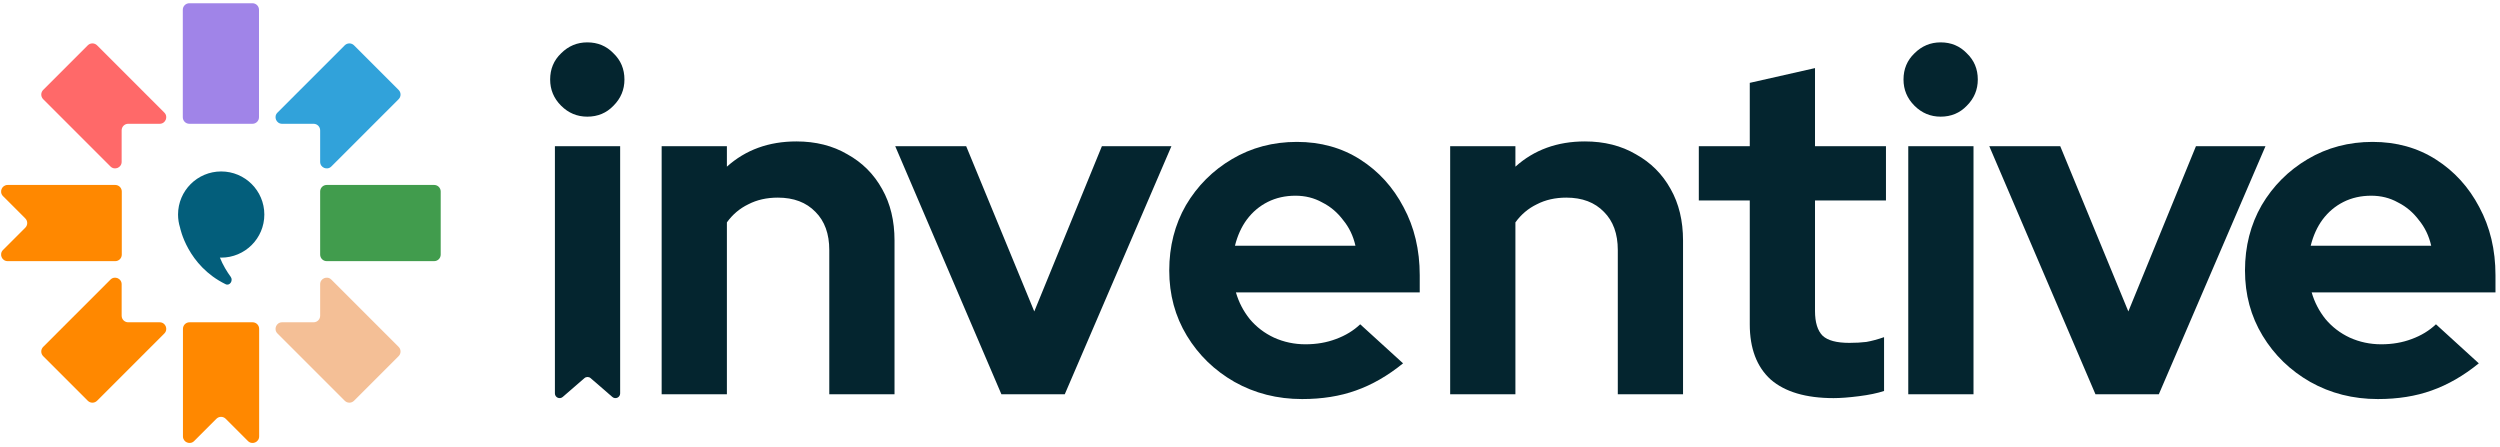
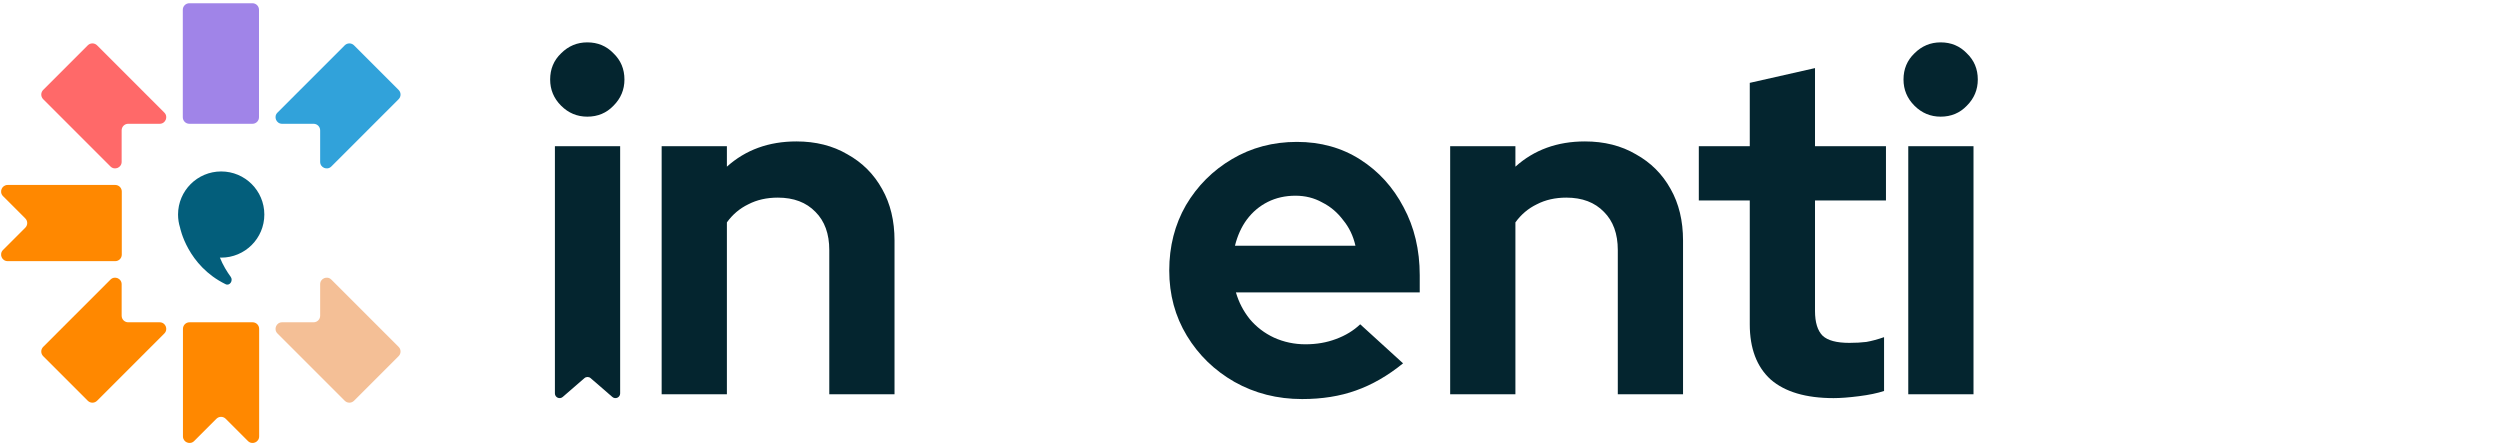
<svg xmlns="http://www.w3.org/2000/svg" width="531" height="95" viewBox="0 0 531 95" fill="none">
  <g clip-path="url(#clip0_2413_33872)">
    <path fill-rule="evenodd" clip-rule="evenodd" d="M9.172 21.068C8.628 20.524 8.628 19.643 9.172 19.1L18.645 9.625C19.189 9.081 20.07 9.081 20.614 9.625L34.905 23.916C35.782 24.793 35.161 26.292 33.921 26.292H27.23C26.461 26.292 25.838 26.915 25.838 27.684V34.375C25.838 35.615 24.338 36.236 23.462 35.359L9.172 21.068Z" fill="#FF6969" />
    <path d="M84.667 19.102L75.192 9.627C74.649 9.083 73.767 9.083 73.224 9.627L58.933 23.918C58.056 24.795 58.677 26.294 59.917 26.294H66.608C67.377 26.294 68 26.917 68 27.686V34.377C68 35.617 69.499 36.238 70.376 35.361L84.667 21.07C85.211 20.526 85.211 19.645 84.667 19.102Z" fill="#31A2DA" />
    <path d="M58.933 70.829L73.224 85.12C73.767 85.664 74.649 85.664 75.192 85.12L84.667 75.645C85.211 75.102 85.211 74.221 84.667 73.677L70.376 59.386C69.499 58.509 68 59.13 68 60.37V67.061C68 67.83 67.377 68.453 66.608 68.453H59.917C58.677 68.453 58.056 69.952 58.933 70.829Z" fill="#F4BF96" />
    <path d="M23.463 59.388L9.172 73.679C8.628 74.222 8.628 75.104 9.172 75.647L18.646 85.122C19.19 85.666 20.071 85.666 20.615 85.122L34.906 70.831C35.783 69.954 35.162 68.455 33.922 68.455H27.231C26.462 68.455 25.839 67.832 25.839 67.063V60.372C25.839 59.132 24.34 58.511 23.463 59.388Z" fill="#FF8800" />
    <path d="M55.043 92.694V69.845C55.043 69.076 54.419 68.453 53.651 68.453L40.251 68.453C39.483 68.453 38.859 69.076 38.859 69.845L38.859 92.694C38.859 93.934 40.359 94.555 41.236 93.678L45.967 88.947C46.51 88.404 47.392 88.404 47.935 88.947L52.666 93.678C53.543 94.555 55.043 93.934 55.043 92.694Z" fill="#FF8800" />
-     <path d="M69.392 55.466H92.213C92.982 55.466 93.606 54.843 93.606 54.074V40.675C93.606 39.906 92.982 39.283 92.213 39.283H69.392C68.623 39.283 68 39.906 68 40.675V54.074C68 54.843 68.623 55.466 69.392 55.466Z" fill="#419C4D" />
    <path d="M55.011 24.902V2.079C55.011 1.311 54.388 0.688 53.619 0.688H40.22C39.451 0.688 38.828 1.311 38.828 2.079V24.902C38.828 25.671 39.451 26.294 40.22 26.294H53.619C54.388 26.294 55.011 25.671 55.011 24.902Z" fill="#A084E8" />
    <path fill-rule="evenodd" clip-rule="evenodd" d="M46.982 36.416C41.92 36.416 37.817 40.514 37.817 45.569C37.817 46.537 37.968 47.47 38.246 48.348V48.349C38.246 48.349 39.788 56.397 47.924 60.366C48.8 60.793 49.58 59.594 49.007 58.806C48.192 57.686 47.339 56.293 46.71 54.718C46.8 54.72 46.889 54.721 46.98 54.721C52.041 54.721 56.145 50.625 56.145 45.569C56.145 40.514 52.041 36.416 46.98 36.416L46.982 36.416Z" fill="#035E7B" />
    <path d="M1.626 55.468L24.475 55.468C25.244 55.468 25.867 54.845 25.867 54.076L25.867 40.677C25.867 39.908 25.244 39.285 24.475 39.285L1.626 39.285C0.386 39.285 -0.235 40.785 0.642 41.661L5.373 46.392C5.917 46.936 5.917 47.817 5.373 48.361L0.642 53.092C-0.235 53.969 0.386 55.468 1.626 55.468Z" fill="#FF8800" />
  </g>
-   <path d="M505.056 84.759C499.796 84.759 495.009 83.545 490.693 81.118C486.445 78.69 483.073 75.42 480.578 71.306C478.083 67.193 476.836 62.574 476.836 57.449C476.836 52.324 478.016 47.705 480.376 43.592C482.804 39.478 486.074 36.208 490.187 33.78C494.301 31.352 498.886 30.139 503.943 30.139C509.001 30.139 513.485 31.386 517.396 33.881C521.307 36.376 524.375 39.748 526.6 43.996C528.893 48.244 530.04 53.066 530.04 58.46V62.102H490.997C491.603 64.192 492.581 66.08 493.93 67.766C495.346 69.452 497.065 70.767 499.088 71.711C501.179 72.655 503.404 73.127 505.764 73.127C508.124 73.127 510.282 72.756 512.238 72.014C514.26 71.273 515.98 70.227 517.396 68.879L526.499 77.173C523.263 79.803 519.925 81.725 516.486 82.939C513.114 84.152 509.304 84.759 505.056 84.759ZM490.794 52.189H516.385C515.913 50.099 515.036 48.278 513.755 46.727C512.541 45.109 511.057 43.861 509.304 42.985C507.618 42.041 505.73 41.569 503.64 41.569C501.482 41.569 499.527 42.007 497.773 42.883C496.02 43.76 494.537 45.008 493.323 46.626C492.177 48.177 491.334 50.031 490.794 52.189Z" fill="#04252F" />
-   <path d="M445.079 83.749L422.523 31.051H437.594L452.059 66.15L466.421 31.051H481.189L458.532 83.749H445.079Z" fill="#04252F" />
  <path d="M405.316 83.749V31.05H419.173V83.749H405.316ZM412.194 24.779C410.036 24.779 408.182 24.004 406.631 22.453C405.08 20.902 404.305 19.047 404.305 16.89C404.305 14.664 405.08 12.81 406.631 11.326C408.182 9.775 410.036 9 412.194 9C414.419 9 416.274 9.775 417.757 11.326C419.308 12.81 420.084 14.664 420.084 16.89C420.084 19.047 419.308 20.902 417.757 22.453C416.274 24.004 414.419 24.779 412.194 24.779Z" fill="#04252F" />
  <path d="M389.453 84.559C383.586 84.559 379.136 83.244 376.101 80.614C373.134 77.917 371.651 74.006 371.651 68.881V42.582H360.828V31.051H371.651V17.599L385.508 14.463V31.051H400.579V42.582H385.508V66.049C385.508 68.477 386.048 70.23 387.126 71.309C388.205 72.32 390.093 72.826 392.791 72.826C394.139 72.826 395.353 72.758 396.432 72.624C397.578 72.421 398.826 72.084 400.174 71.612V83.042C398.758 83.514 396.971 83.885 394.814 84.155C392.723 84.424 390.936 84.559 389.453 84.559Z" fill="#04252F" />
  <path d="M308.016 83.749V31.051H321.873V35.4C325.851 31.826 330.774 30.039 336.64 30.039C340.754 30.039 344.361 30.949 347.463 32.77C350.632 34.523 353.094 36.985 354.847 40.154C356.6 43.256 357.477 46.897 357.477 51.078V83.749H343.62V53.101C343.62 49.662 342.642 46.965 340.686 45.009C338.731 42.986 336.067 41.975 332.696 41.975C330.336 41.975 328.245 42.447 326.424 43.391C324.604 44.267 323.087 45.549 321.873 47.234V83.749H308.016Z" fill="#04252F" />
  <path d="M276.568 84.759C271.308 84.759 266.52 83.545 262.205 81.118C257.957 78.69 254.585 75.42 252.09 71.306C249.595 67.193 248.348 62.574 248.348 57.449C248.348 52.324 249.528 47.705 251.888 43.592C254.315 39.478 257.586 36.208 261.699 33.78C265.812 31.352 270.398 30.139 275.455 30.139C280.513 30.139 284.997 31.386 288.908 33.881C292.819 36.376 295.887 39.748 298.112 43.996C300.405 48.244 301.551 53.066 301.551 58.46V62.102H262.508C263.115 64.192 264.093 66.08 265.442 67.766C266.858 69.452 268.577 70.767 270.6 71.711C272.69 72.655 274.916 73.127 277.276 73.127C279.636 73.127 281.794 72.756 283.749 72.014C285.772 71.273 287.492 70.227 288.908 68.879L298.011 77.173C294.774 79.803 291.436 81.725 287.997 82.939C284.626 84.152 280.816 84.759 276.568 84.759ZM262.306 52.189H287.896C287.424 50.099 286.548 48.278 285.266 46.727C284.053 45.109 282.569 43.861 280.816 42.985C279.13 42.041 277.242 41.569 275.152 41.569C272.994 41.569 271.038 42.007 269.285 42.883C267.532 43.76 266.048 45.008 264.835 46.626C263.688 48.177 262.845 50.031 262.306 52.189Z" fill="#04252F" />
-   <path d="M212.7 83.749L190.145 31.051H205.216L219.68 66.15L234.043 31.051H248.81L226.153 83.749H212.7Z" fill="#04252F" />
  <path d="M140.535 83.749V31.051H154.392V35.4C158.371 31.826 163.293 30.039 169.16 30.039C173.273 30.039 176.881 30.949 179.983 32.77C183.152 34.523 185.613 36.985 187.366 40.154C189.12 43.256 189.996 46.897 189.996 51.078V83.749H176.139V53.101C176.139 49.662 175.161 46.965 173.206 45.009C171.25 42.986 168.587 41.975 165.215 41.975C162.855 41.975 160.765 42.447 158.944 43.391C157.123 44.267 155.606 45.549 154.392 47.234V83.749H140.535Z" fill="#04252F" />
  <path d="M119.518 84.316C118.87 84.877 117.863 84.417 117.863 83.56V31.05H131.72V83.56C131.72 84.417 130.713 84.877 130.066 84.316L125.446 80.316C125.071 79.991 124.513 79.991 124.137 80.316L119.518 84.316ZM124.741 24.779C122.583 24.779 120.729 24.004 119.178 22.453C117.627 20.902 116.852 19.047 116.852 16.89C116.852 14.664 117.627 12.81 119.178 11.326C120.729 9.775 122.583 9 124.741 9C126.966 9 128.821 9.775 130.304 11.326C131.855 12.81 132.631 14.664 132.631 16.89C132.631 19.047 131.855 20.902 130.304 22.453C128.821 24.004 126.966 24.779 124.741 24.779Z" fill="#04252F" />
  <defs>
    <clipPath id="clip0_2413_33872">
      <rect width="93.373" height="93.373" fill="white" transform="translate(0.232 0.688)" />
    </clipPath>
  </defs>
</svg>